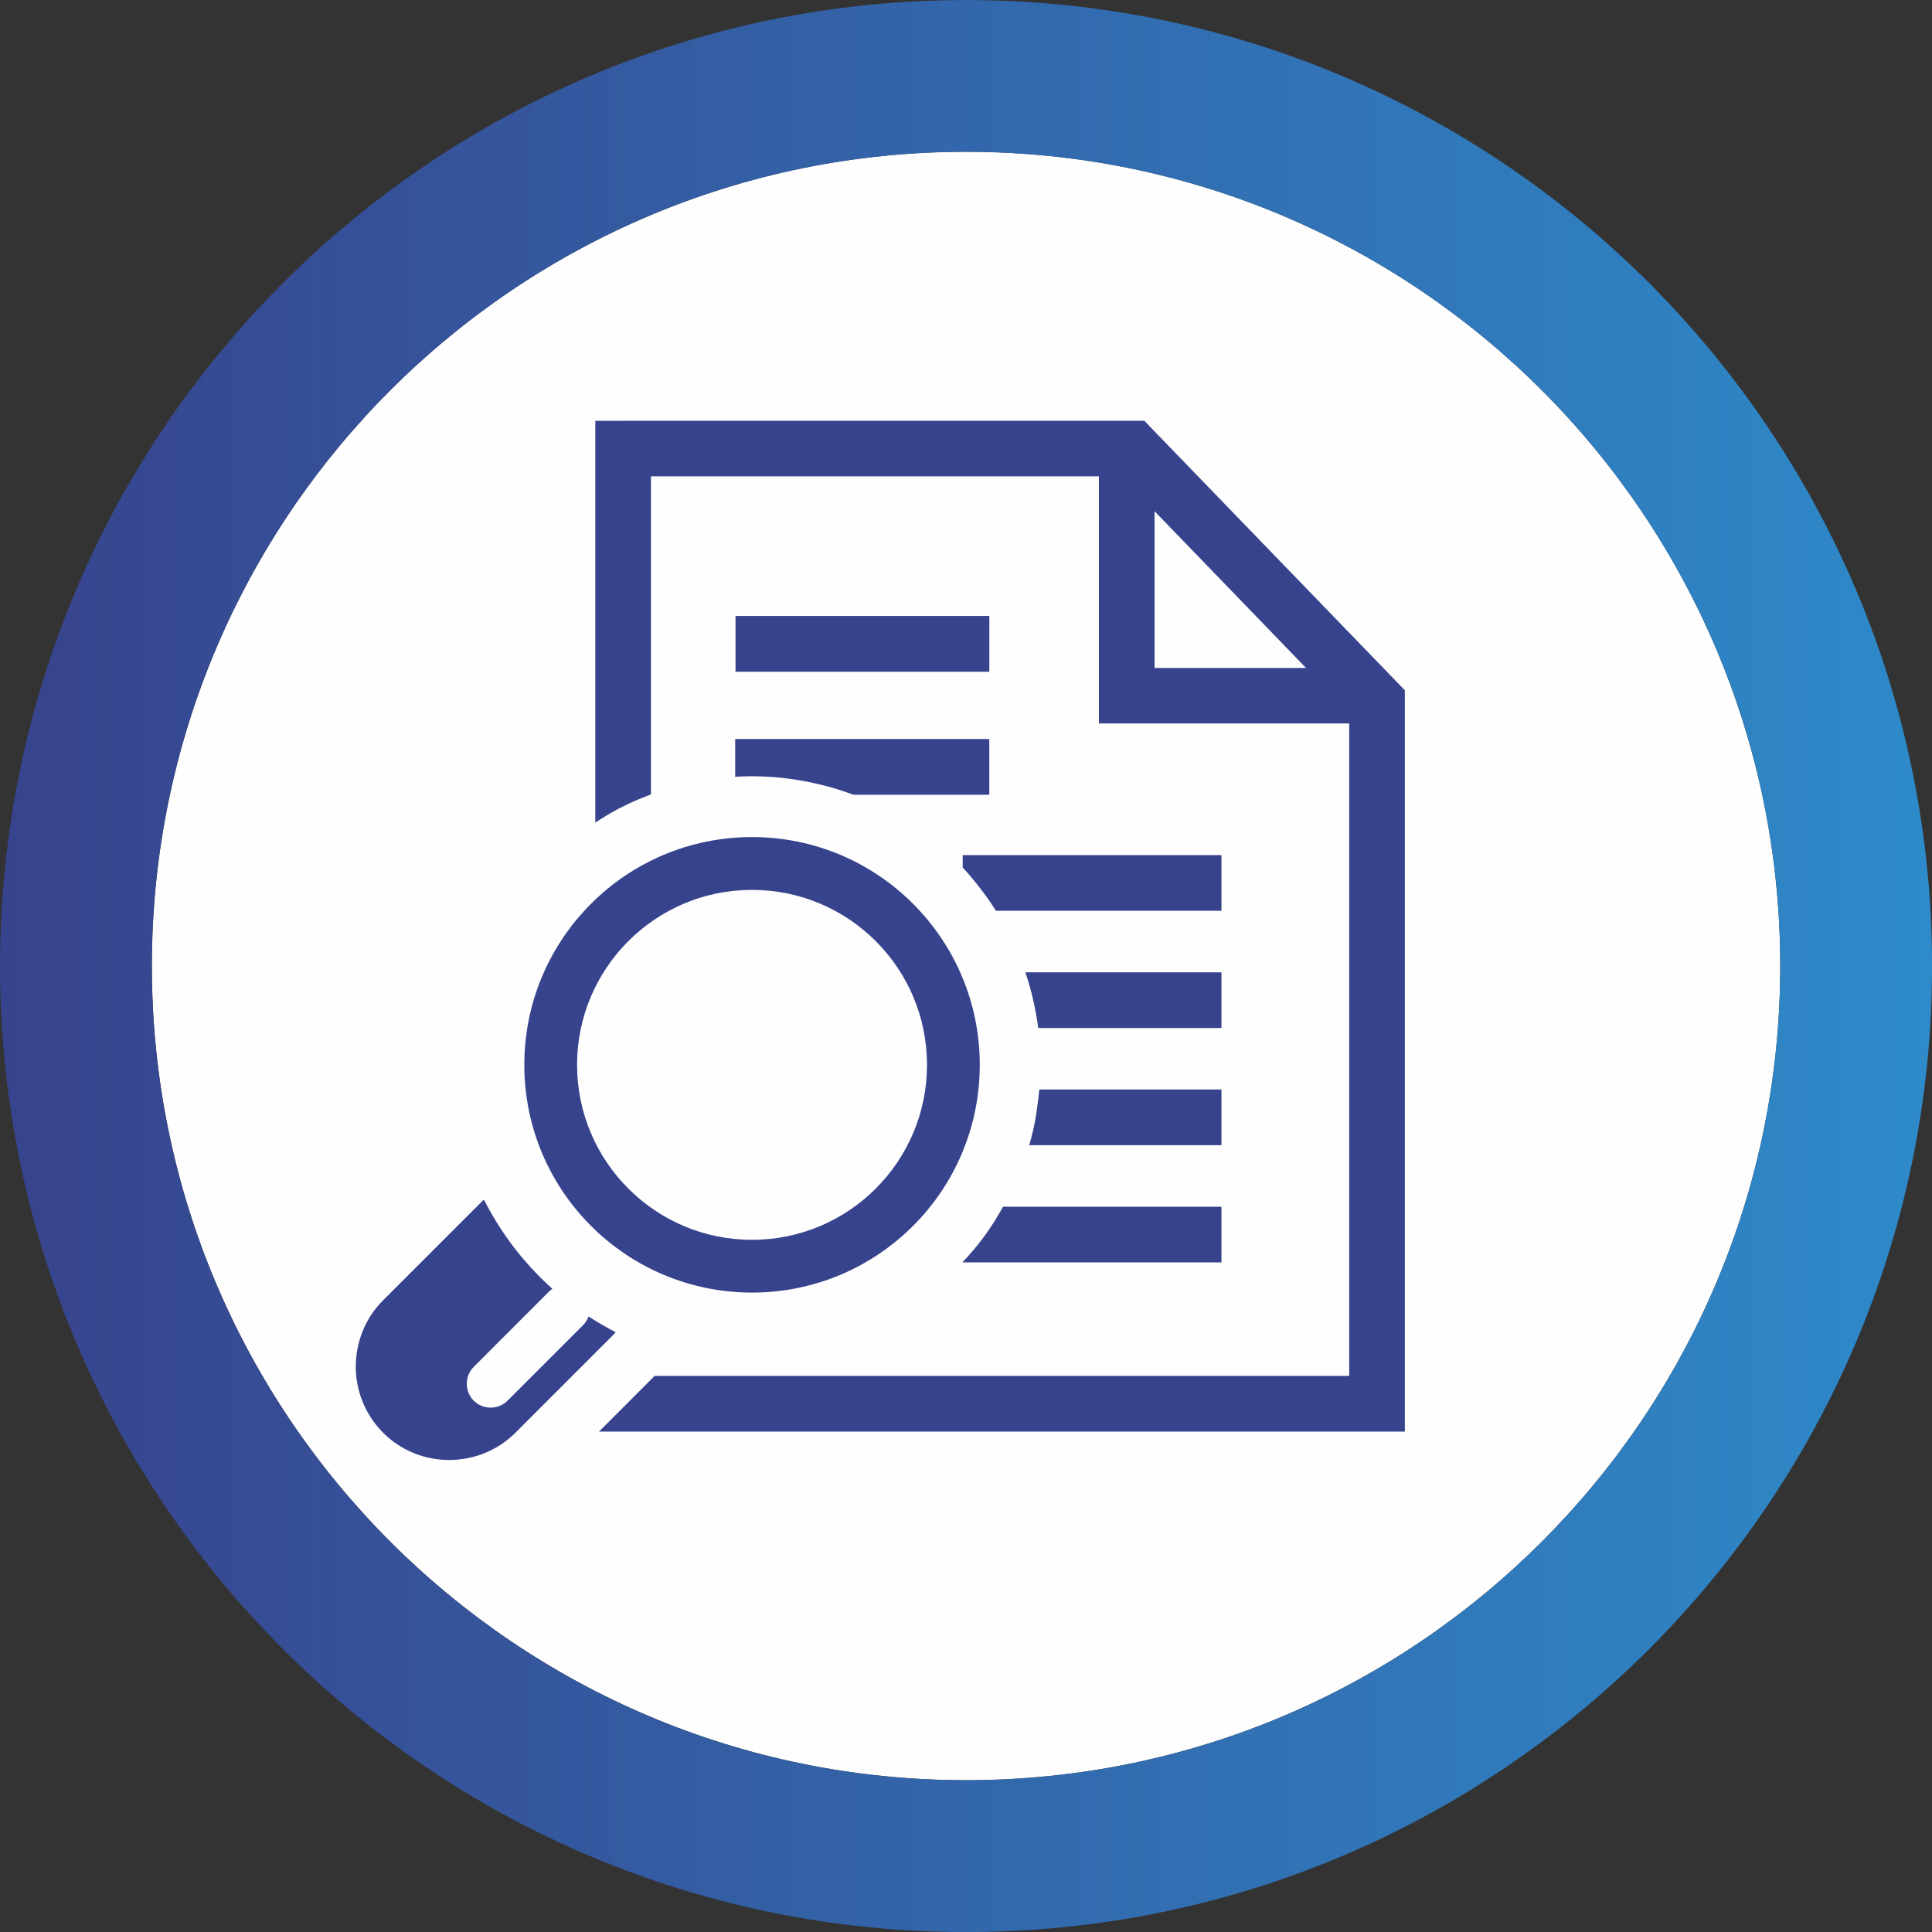
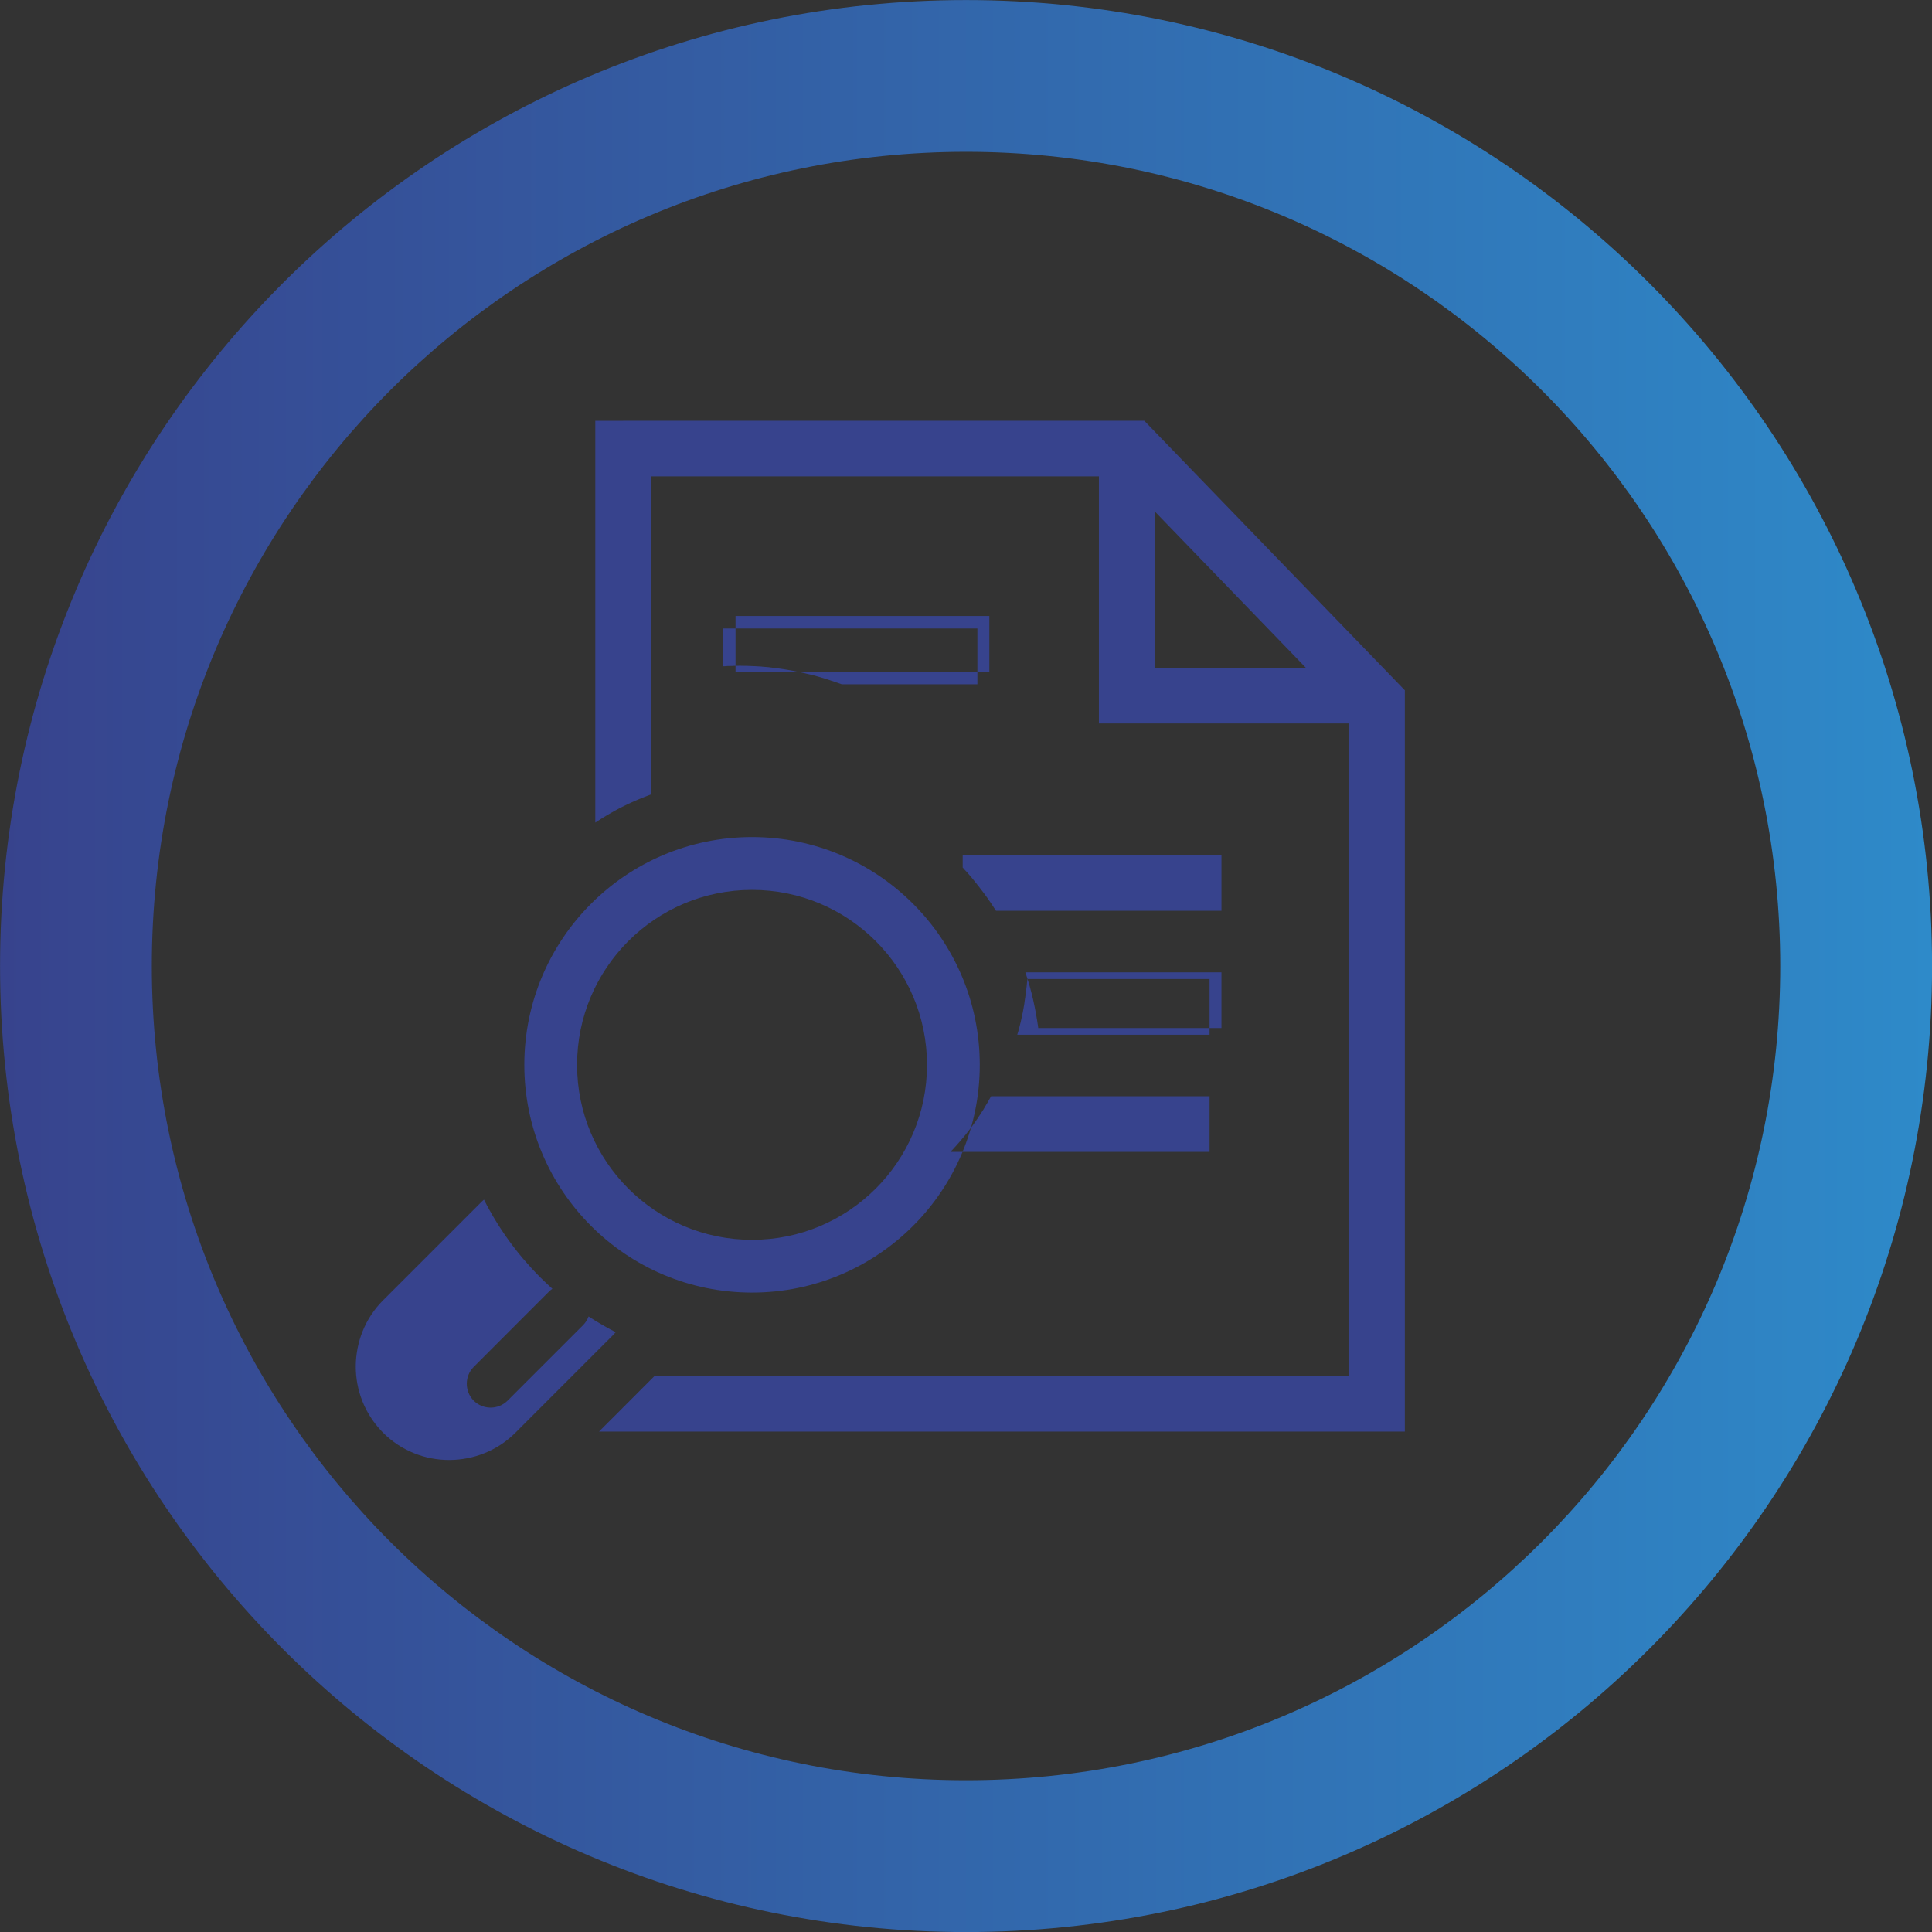
<svg xmlns="http://www.w3.org/2000/svg" xml:space="preserve" width="4.233mm" height="4.233mm" version="1.1" style="shape-rendering:geometricPrecision; text-rendering:geometricPrecision; image-rendering:optimizeQuality; fill-rule:evenodd; clip-rule:evenodd" viewBox="0 0 33469 33469">
  <rect x="0" y="0" width="33469" height="33469" fill="#333333" stroke="none" />
  <defs>
    <style type="text/css">
   
    .fil0 {fill:#FEFEFE}
    .fil2 {fill:#37438D}
    .fil1 {fill:url(#id0)}
   
  </style>
    <linearGradient id="id0" gradientUnits="userSpaceOnUse" x1="0" y1="16735" x2="33468" y2="16735">
      <stop offset="0" style="stop-opacity:1; stop-color:#37438D" />
      <stop offset="1" style="stop-opacity:1; stop-color:#2E8AC9" />
    </linearGradient>
  </defs>
  <g id="Capa_x0020_1">
-     <path class="fil0" d="M26709 6760c-2552,-2551 -6079,-4131 -9973,-4131 -3895,0 -7422,1580 -9974,4131 -2552,2553 -4131,6080 -4131,9974 0,3895 1579,7422 4131,9974 2552,2552 6079,4131 9974,4131 3894,0 7421,-1579 9973,-4131 2552,-2552 4131,-6079 4131,-9974 0,-3894 -1579,-7421 -4131,-9974z" />
    <path class="fil1" d="M16735 1c4620,0 8805,1873 11833,4901 3028,3029 4902,7213 4902,11833 0,4620 -1874,8805 -4902,11833 -3028,3028 -7213,4902 -11833,4902 -4620,0 -8804,-1874 -11833,-4902 -3028,-3028 -4901,-7213 -4901,-11833 0,-4619 1873,-8804 4901,-11833 3029,-3028 7213,-4901 11833,-4901zm9974 6760c-2552,-2551 -6079,-4131 -9974,-4131 -3895,0 -7421,1580 -9974,4131 -2551,2553 -4131,6080 -4131,9974 0,3895 1580,7422 4131,9974 2553,2552 6079,4131 9974,4131 3895,0 7422,-1579 9974,-4131 2552,-2552 4131,-6079 4131,-9974 0,-3894 -1579,-7421 -4131,-9974z" />
-     <path class="fil2" d="M10795 7289l9028 0 4514 4669 0 12842 -13960 0 964 -965 12032 0 0 -11302 -4336 0 0 -4281 -7760 0 0 5511 -16 6 -16 6 -17 6 -63 25 -15 6 -16 6 -16 6 -62 26 -16 7 -16 7 -16 6 -15 7 -47 21 -15 7 -16 8 -15 6 -15 7 -16 8 -30 14 -15 8 -30 15 -16 7 -15 8 -15 7 -15 8 -15 8 -29 16 -15 8 -15 8 -30 17 -14 8 -15 8 -29 17 -15 8 -2 2 -28 16 -14 8 -59 36 -28 17 -14 9 -14 9 -14 9 -28 18 -14 9 -14 9 -14 9 0 -6960 482 0zm-129 15790c-20,22 -40,43 -62,66l-1674 1674c-315,315 -731,472 -1147,473 -415,1 -832,-157 -1147,-473l-28 -29c-296,-312 -445,-715 -445,-1118 2,-417 159,-832 474,-1147l1674 -1674c24,-25 48,-47 73,-69 251,498 580,950 970,1341 70,70 142,138 215,203 -19,13 -37,28 -55,45l-1307 1308c-161,161 -161,425 0,586 160,160 424,160 585,0l1308 -1308c44,-44 76,-96 96,-151 153,99 310,190 472,274zm-2460 1185l0 0zm4822 -9763c2179,0 3945,1767 3945,3946 0,2179 -1766,3945 -3945,3945 -2179,0 -3945,-1766 -3945,-3945 0,-2179 1766,-3946 3945,-3946zm0 915c1674,0 3031,1357 3031,3031 0,1674 -1357,3031 -3031,3031 -1674,0 -3031,-1357 -3031,-3031 0,-1674 1357,-3031 3031,-3031zm9597 -3845l-2624 -2715 0 2715 2624 0zm-9883 -900l4397 0 0 966 -4397 0 0 -966zm3935 4143l4483 0 0 964 -3906 0 -8 -13 -25 -37 -8 -13 -8 -12 -9 -13 -8 -13 -8 -12 -25 -37 -8 -12 -9 -12 -9 -13 -8 -12 -9 -13 -17 -24 -9 -12 -9 -12 -9 -13 -9 -12 -9 -12 -9 -12 -27 -36 -9 -11 -9 -12 -9 -12 -9 -12 -9 -12 -28 -35 -9 -11 -9 -12 -9 -12 -9 -11 -9 -11 -28 -35 -9 -11 -10 -11 -9 -12 -9 -11 -10 -11 -38 -45 -10 -10 -9 -12 -9 -11 -10 -10 -40 -43 -9 -11 -10 -11 -9 -10 0 -1 0 -217zm109 337l0 0zm978 1693l3396 0 0 965 -3174 0c-5,-36 -9,-73 -16,-109l-2 -14 0 -2c-6,-41 -13,-81 -21,-122l0 -2c-7,-40 -15,-81 -24,-122 -8,-40 -17,-81 -26,-121l0 -1c-9,-40 -19,-80 -29,-119 -9,-36 -18,-70 -28,-104l-4 -15c-9,-35 -20,-69 -31,-103l-4 -15 -5 -14c-11,-34 -22,-68 -33,-102zm160 595l0 0zm-88 -361l0 0zm-35 -118l0 0zm206 1914l3153 0 0 965 -3331 0 4 -15 9 -28 4 -15 12 -44 4 -14 4 -15 7 -29 4 -15 3 -14 8 -29 3 -15 1 -4 9 -40 3 -15 4 -15 6 -30 3 -15 1 -6 9 -39 2 -15 3 -16 3 -14 3 -16 2 -15 3 -15 5 -30 3 -15 2 -15 2 -15 2 -16 2 -15 2 -15 7 -46 2 -15 2 -16 2 -15 2 -15 2 -16 6 -46 2 -15 2 -16 4 -31 1 -15 5 -47 2 -15 2 -16 2 -16 1 -16zm-627 2031l3780 0 0 964 -4483 0 0 -7 12 -13 13 -13 38 -41 12 -14 13 -13 12 -14 13 -14 46 -54 2 -2 12 -13 12 -15 36 -43 12 -14 12 -14 12 -15 11 -14 43 -55 3 -4 11 -14 11 -15 34 -45 11 -14 11 -15 11 -16 10 -14 21 -31 11 -15 21 -31 10 -15 10 -16 21 -30 10 -16 10 -16 10 -16 10 -15 21 -32 9 -16 9 -16 10 -16 9 -16 1 -1 28 -47 10 -16 9 -17 9 -16 9 -16 28 -49zm-704 957l0 0zm-3935 -9060l4397 0 0 966 -2350 0 -25 -9 -26 -9 -26 -9 -26 -9 -25 -9 -2 0 -51 -17 -26 -9 -27 -9 -6 -2 -47 -15 -26 -8 -27 -8 -26 -8 -50 -14 -74 -20 -37 -9 -26 -7 -28 -6 -27 -6 -8 -2 -19 -5 -28 -6 -55 -12 -27 -6 -31 -6 -79 -16 -23 -4 -5 -1 -5 -1 -102 -17 -26 -4 -90 -13 -21 -3 -7 -1 -113 -13 -6 -1 -1 -1c-41,-4 -82,-7 -123,-10l-2 0 -9 -2c-36,-2 -72,-5 -108,-6l-6 0 -2 -1 -11 0 -102 -4 -16 -1 -13 0c-39,-1 -77,-2 -116,-2l-4 0 -5 0c-35,0 -69,1 -104,2l-5 0 -4 0 -5 0 -3 0 -1 1 -5 0 -5 0 -4 0 -5 0 -5 0 -71 2 -4 1 -5 0 -5 1 -4 0 -32 2 -4 0 -5 0 -5 1 0 -655z" />
+     <path class="fil2" d="M10795 7289l9028 0 4514 4669 0 12842 -13960 0 964 -965 12032 0 0 -11302 -4336 0 0 -4281 -7760 0 0 5511 -16 6 -16 6 -17 6 -63 25 -15 6 -16 6 -16 6 -62 26 -16 7 -16 7 -16 6 -15 7 -47 21 -15 7 -16 8 -15 6 -15 7 -16 8 -30 14 -15 8 -30 15 -16 7 -15 8 -15 7 -15 8 -15 8 -29 16 -15 8 -15 8 -30 17 -14 8 -15 8 -29 17 -15 8 -2 2 -28 16 -14 8 -59 36 -28 17 -14 9 -14 9 -14 9 -28 18 -14 9 -14 9 -14 9 0 -6960 482 0zm-129 15790c-20,22 -40,43 -62,66l-1674 1674c-315,315 -731,472 -1147,473 -415,1 -832,-157 -1147,-473l-28 -29c-296,-312 -445,-715 -445,-1118 2,-417 159,-832 474,-1147l1674 -1674c24,-25 48,-47 73,-69 251,498 580,950 970,1341 70,70 142,138 215,203 -19,13 -37,28 -55,45l-1307 1308c-161,161 -161,425 0,586 160,160 424,160 585,0l1308 -1308c44,-44 76,-96 96,-151 153,99 310,190 472,274zm-2460 1185l0 0zm4822 -9763c2179,0 3945,1767 3945,3946 0,2179 -1766,3945 -3945,3945 -2179,0 -3945,-1766 -3945,-3945 0,-2179 1766,-3946 3945,-3946zm0 915c1674,0 3031,1357 3031,3031 0,1674 -1357,3031 -3031,3031 -1674,0 -3031,-1357 -3031,-3031 0,-1674 1357,-3031 3031,-3031zm9597 -3845l-2624 -2715 0 2715 2624 0zm-9883 -900l4397 0 0 966 -4397 0 0 -966zm3935 4143l4483 0 0 964 -3906 0 -8 -13 -25 -37 -8 -13 -8 -12 -9 -13 -8 -13 -8 -12 -25 -37 -8 -12 -9 -12 -9 -13 -8 -12 -9 -13 -17 -24 -9 -12 -9 -12 -9 -13 -9 -12 -9 -12 -9 -12 -27 -36 -9 -11 -9 -12 -9 -12 -9 -12 -9 -12 -28 -35 -9 -11 -9 -12 -9 -12 -9 -11 -9 -11 -28 -35 -9 -11 -10 -11 -9 -12 -9 -11 -10 -11 -38 -45 -10 -10 -9 -12 -9 -11 -10 -10 -40 -43 -9 -11 -10 -11 -9 -10 0 -1 0 -217zm109 337l0 0zm978 1693l3396 0 0 965 -3174 0c-5,-36 -9,-73 -16,-109l-2 -14 0 -2c-6,-41 -13,-81 -21,-122l0 -2c-7,-40 -15,-81 -24,-122 -8,-40 -17,-81 -26,-121l0 -1c-9,-40 -19,-80 -29,-119 -9,-36 -18,-70 -28,-104l-4 -15c-9,-35 -20,-69 -31,-103l-4 -15 -5 -14c-11,-34 -22,-68 -33,-102zm160 595l0 0zm-88 -361l0 0zm-35 -118l0 0zl3153 0 0 965 -3331 0 4 -15 9 -28 4 -15 12 -44 4 -14 4 -15 7 -29 4 -15 3 -14 8 -29 3 -15 1 -4 9 -40 3 -15 4 -15 6 -30 3 -15 1 -6 9 -39 2 -15 3 -16 3 -14 3 -16 2 -15 3 -15 5 -30 3 -15 2 -15 2 -15 2 -16 2 -15 2 -15 7 -46 2 -15 2 -16 2 -15 2 -15 2 -16 6 -46 2 -15 2 -16 4 -31 1 -15 5 -47 2 -15 2 -16 2 -16 1 -16zm-627 2031l3780 0 0 964 -4483 0 0 -7 12 -13 13 -13 38 -41 12 -14 13 -13 12 -14 13 -14 46 -54 2 -2 12 -13 12 -15 36 -43 12 -14 12 -14 12 -15 11 -14 43 -55 3 -4 11 -14 11 -15 34 -45 11 -14 11 -15 11 -16 10 -14 21 -31 11 -15 21 -31 10 -15 10 -16 21 -30 10 -16 10 -16 10 -16 10 -15 21 -32 9 -16 9 -16 10 -16 9 -16 1 -1 28 -47 10 -16 9 -17 9 -16 9 -16 28 -49zm-704 957l0 0zm-3935 -9060l4397 0 0 966 -2350 0 -25 -9 -26 -9 -26 -9 -26 -9 -25 -9 -2 0 -51 -17 -26 -9 -27 -9 -6 -2 -47 -15 -26 -8 -27 -8 -26 -8 -50 -14 -74 -20 -37 -9 -26 -7 -28 -6 -27 -6 -8 -2 -19 -5 -28 -6 -55 -12 -27 -6 -31 -6 -79 -16 -23 -4 -5 -1 -5 -1 -102 -17 -26 -4 -90 -13 -21 -3 -7 -1 -113 -13 -6 -1 -1 -1c-41,-4 -82,-7 -123,-10l-2 0 -9 -2c-36,-2 -72,-5 -108,-6l-6 0 -2 -1 -11 0 -102 -4 -16 -1 -13 0c-39,-1 -77,-2 -116,-2l-4 0 -5 0c-35,0 -69,1 -104,2l-5 0 -4 0 -5 0 -3 0 -1 1 -5 0 -5 0 -4 0 -5 0 -5 0 -71 2 -4 1 -5 0 -5 1 -4 0 -32 2 -4 0 -5 0 -5 1 0 -655z" />
  </g>
</svg>